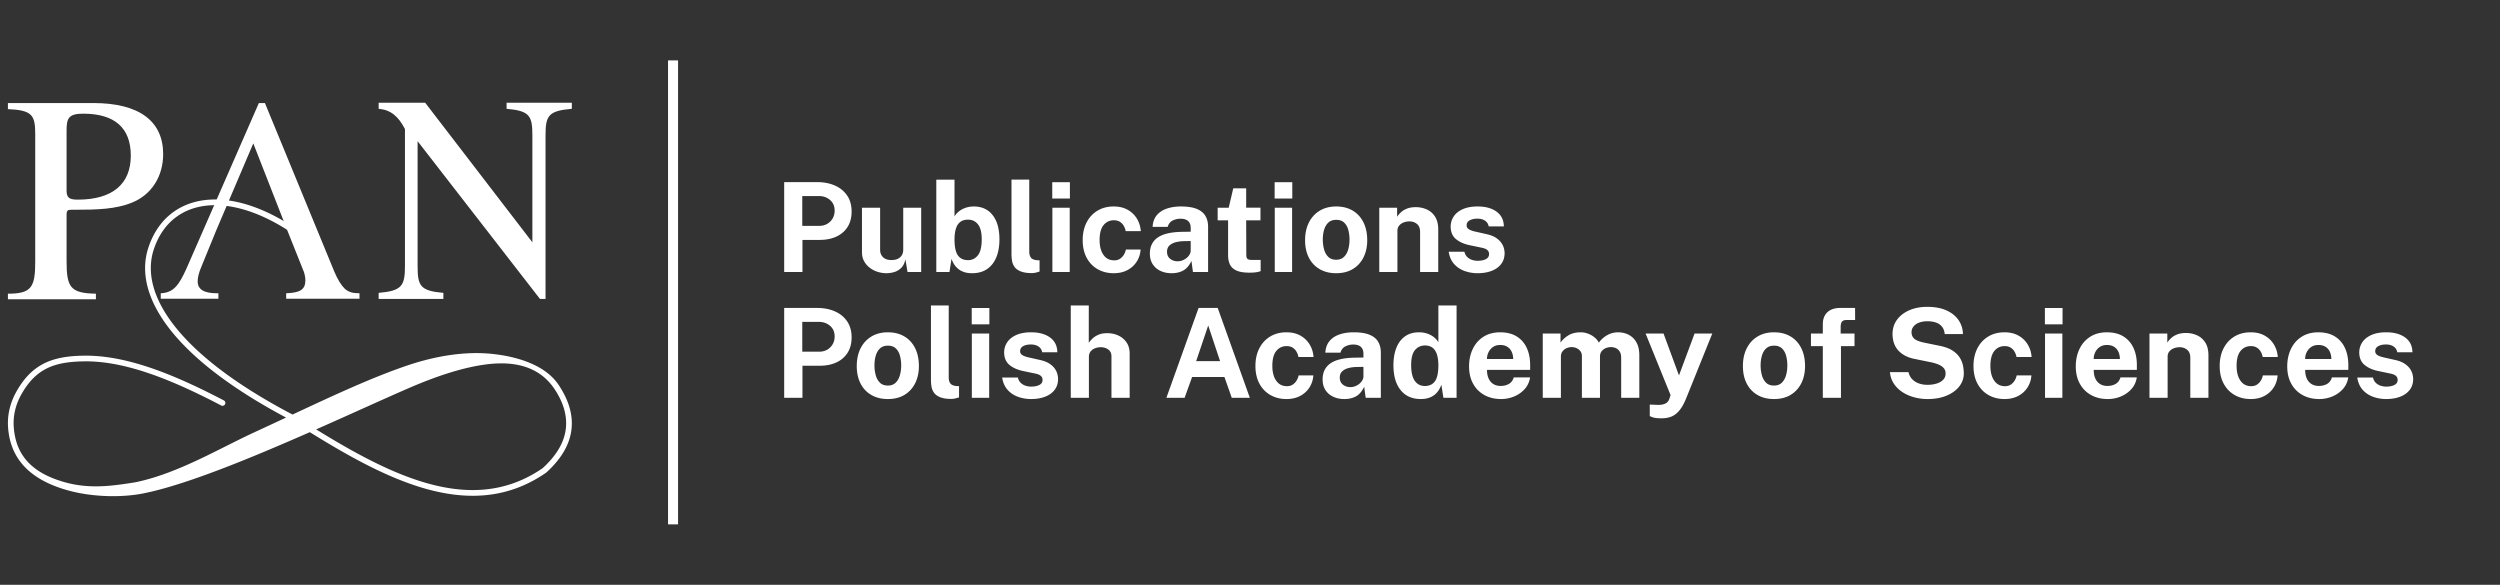
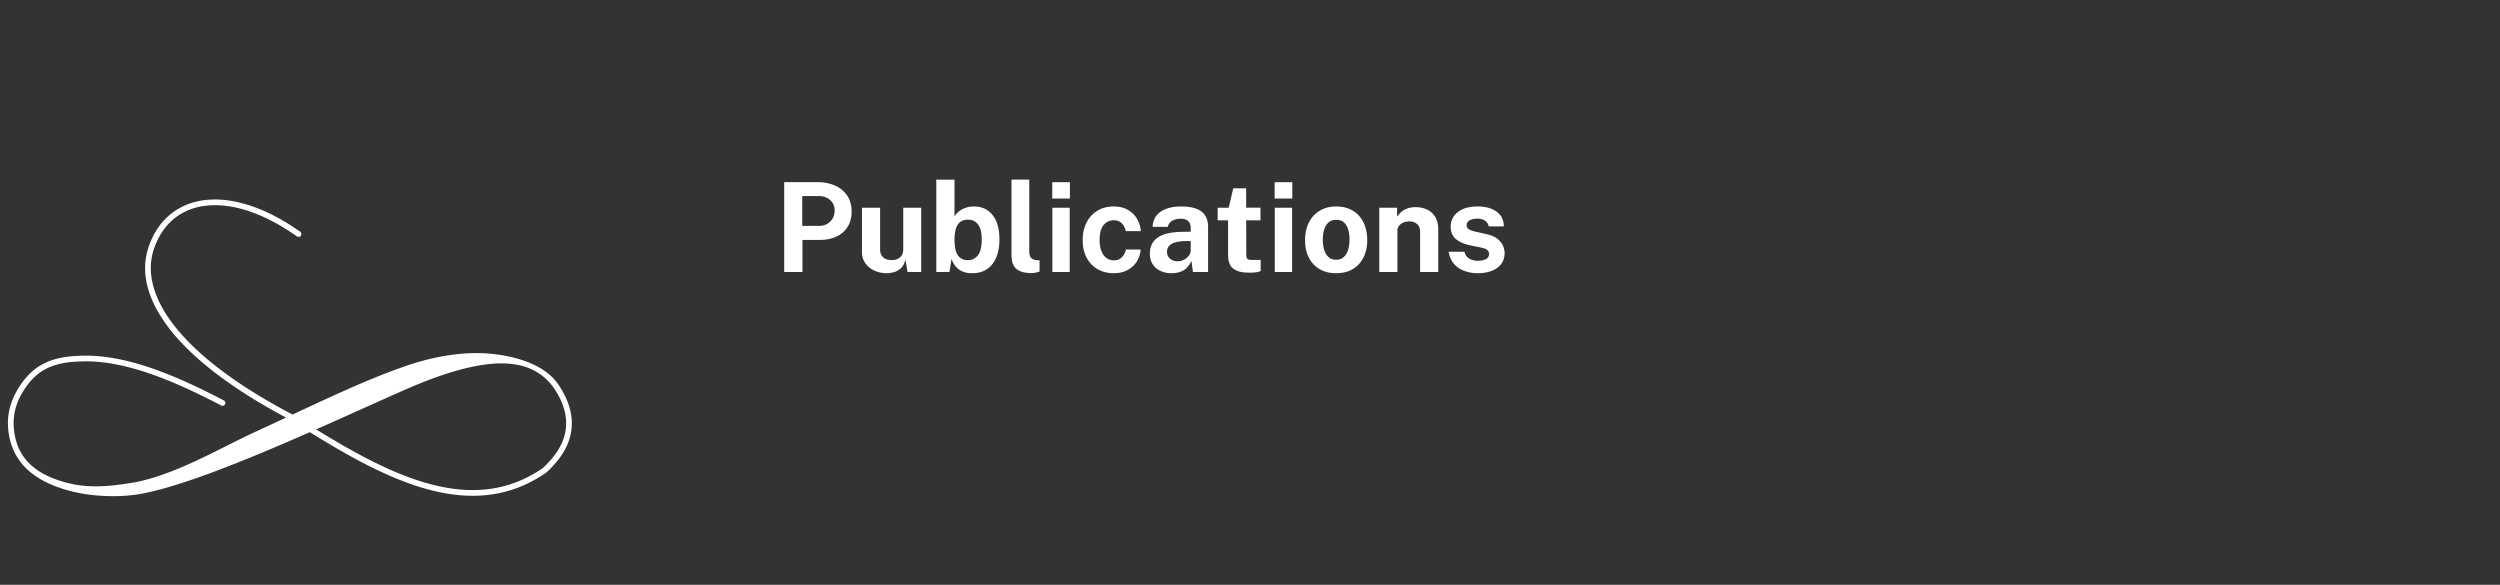
<svg xmlns="http://www.w3.org/2000/svg" viewBox="0 0 3621 847" fill-rule="evenodd" clip-rule="evenodd" stroke-linejoin="round" stroke-miterlimit="2">
  <rect x="0" y="0" width="3621" height="847" fill="#333333" stroke="none" />
-   <path fill="none" d="M0 0h3620.16v846.975H0z" />
  <g fill="#fff">
    <g fill-rule="nonzero">
      <path d="M1135.82 393.924l-.001-130.14h47.88c9.481 0 17.971 1.635 25.47 4.905 7.501 3.27 13.426 8.085 17.775 14.445 4.351 6.36 6.525 14.13 6.525 23.31 0 8.64-1.919 16.02-5.76 22.14-3.839 6.12-9.225 10.8-16.155 14.04-6.93 3.24-15.075 4.86-24.435 4.86h-24.84v46.44h-26.46zm26.19-66.78h24.39c6.601 0 12.001-2.115 16.2-6.345 4.201-4.23 6.3-9.465 6.3-15.705 0-6.48-2.219-11.625-6.66-15.435-4.439-3.81-9.839-5.715-16.2-5.715h-24.03v43.2zM1283.95 395.724c-4.32 0-8.565-.66-12.735-1.98-4.17-1.32-7.966-3.27-11.385-5.85a29.668 29.668 0 0 1-8.236-9.54c-2.069-3.78-3.104-8.16-3.104-13.14v-64.35h26.28v61.02c0 4.32 1.41 7.86 4.23 10.62 2.82 2.76 6.96 4.14 12.42 4.14 5.16 0 9.255-1.335 12.285-4.005 3.03-2.67 4.544-6.405 4.544-11.205v-60.57h26.01v93.06h-19.8l-3.06-18.45c-1.08 5.46-3.105 9.645-6.075 12.555s-6.359 4.92-10.17 6.03c-3.809 1.11-7.544 1.665-11.205 1.665zM1407.98 395.724c-4.62 0-8.61-.6-11.971-1.8-3.359-1.2-6.209-2.805-8.55-4.815-2.34-2.01-4.259-4.245-5.76-6.705-1.499-2.46-2.669-4.98-3.51-7.56l-2.97 19.08h-19.08v-133.74h26.37v53.28c1.141-1.98 2.611-3.84 4.41-5.58 1.8-1.74 3.901-3.27 6.3-4.59 2.401-1.32 5.056-2.355 7.966-3.105s6.015-1.125 9.314-1.125c11.581 0 20.656 4.17 27.226 12.51 6.569 8.34 9.854 20.1 9.854 35.28 0 9.84-1.499 18.42-4.5 25.74-2.999 7.32-7.439 13.005-13.32 17.055-5.879 4.05-13.14 6.075-21.78 6.075zm-5.76-18.9c5.641 0 10.336-2.325 14.085-6.975 3.751-4.65 5.625-12.435 5.625-23.355 0-9.66-1.784-16.8-5.355-21.42-3.569-4.62-8.415-6.93-14.535-6.93-4.379 0-8.01 1.035-10.89 3.105-2.88 2.07-5.024 5.205-6.435 9.405-1.409 4.2-2.144 9.48-2.205 15.84 0 10.98 1.636 18.78 4.905 23.4 3.271 4.62 8.206 6.93 14.805 6.93zM1494.74 395.544c-6.841 0-12.27-.81-16.291-2.43-4.019-1.62-6.989-3.765-8.91-6.435a20.9 20.9 0 0 1-3.69-8.91c-.54-3.27-.81-6.585-.81-9.945v-107.64h25.74v104.4c0 3.42.736 6.195 2.205 8.325 1.471 2.13 4.246 3.435 8.325 3.915l4.41.27v16.2c-1.8.6-3.629 1.125-5.49 1.575-1.859.45-3.69.675-5.49.675zM1549.37 300.864v93.06h-25.111l.001-93.06h25.11zm.27-36.99v23.67h-25.56v-23.67h25.56zM1613.09 299.064c7.8 0 14.534 1.59 20.205 4.77 5.669 3.18 10.14 7.47 13.409 12.87 3.271 5.4 5.146 11.43 5.625 18.09h-21.87c-.419-2.46-1.289-4.905-2.61-7.335-1.319-2.43-3.179-4.44-5.58-6.03-2.399-1.59-5.4-2.385-9-2.385-6.12 0-11.084 2.355-14.895 7.065-3.809 4.71-5.715 11.865-5.715 21.465 0 9.06 1.861 16.245 5.58 21.555 3.721 5.31 8.91 7.965 15.57 7.965 3.541 0 6.496-.87 8.865-2.61 2.371-1.74 4.216-3.825 5.535-6.255 1.321-2.43 2.16-4.695 2.52-6.795h21.33c-.419 6.42-2.279 12.225-5.58 17.415-3.299 5.19-7.785 9.3-13.455 12.33-5.67 3.03-12.314 4.545-19.935 4.545-8.64 0-16.349-1.92-23.13-5.76-6.779-3.84-12.105-9.345-15.975-16.515-3.87-7.17-5.805-15.735-5.805-25.695 0-9.6 1.861-18.06 5.58-25.38 3.721-7.32 8.955-13.035 15.705-17.145 6.75-4.11 14.625-6.165 23.625-6.165zM1696.88 395.724c-5.94 0-11.28-1.11-16.02-3.33-4.74-2.22-8.49-5.445-11.25-9.675s-4.14-9.375-4.14-15.435c0-10.2 3.81-17.955 11.43-23.265 7.62-5.31 19.65-8.055 36.09-8.235l11.61-.18v-5.58c0-4.26-1.245-7.545-3.735-9.855-2.49-2.31-6.345-3.435-11.565-3.375-3.84.06-7.485.96-10.935 2.7-3.45 1.74-5.805 4.77-7.065 9.09h-21.87c.36-6.72 2.31-12.255 5.85-16.605 3.54-4.35 8.355-7.59 14.445-9.72 6.09-2.13 13.005-3.195 20.745-3.195 9.54 0 17.19 1.185 22.95 3.555 5.76 2.37 9.93 5.76 12.51 10.17s3.87 9.645 3.87 15.705v65.43h-21.96l-2.16-16.02c-3.18 6.72-7.155 11.37-11.925 13.95-4.77 2.58-10.395 3.87-16.875 3.87zm8.82-17.28c2.4 0 4.725-.435 6.975-1.305 2.25-.87 4.26-2.04 6.03-3.51 1.77-1.47 3.195-3.135 4.275-4.995 1.08-1.86 1.62-3.78 1.62-5.76v-13.77l-9.45.18c-4.38.06-8.46.585-12.24 1.575-3.78.99-6.825 2.595-9.135 4.815-2.31 2.22-3.465 5.22-3.465 9 0 4.32 1.5 7.695 4.5 10.125 3 2.43 6.63 3.645 10.89 3.645zM1825.66 319.134h-20.7l.18 49.59c0 2.28.285 3.975.855 5.085.57 1.11 1.47 1.83 2.699 2.16 1.231.33 2.806.495 4.726.495h12.509v16.2c-1.199.54-3.074 1.05-5.625 1.53-2.549.48-6.104.72-10.665.72-8.159 0-14.474-1.05-18.945-3.15-4.469-2.1-7.574-5.04-9.315-8.82-1.739-3.78-2.61-8.16-2.61-13.14v-50.67h-15.12v-18.27h16.02l6.57-28.08h18.72v27.99h20.7v18.36zM1871.48 300.864l-.001 93.06h-25.11v-93.06h25.11zm.27-36.99v23.67h-25.56v-23.67h25.56zM1935.29 395.724c-9.12 0-17.055-1.95-23.805-5.85-6.75-3.9-11.97-9.42-15.66-16.56-3.69-7.14-5.535-15.6-5.535-25.38s1.845-18.33 5.535-25.65c3.69-7.32 8.91-13.02 15.66-17.1 6.75-4.08 14.715-6.12 23.895-6.12s17.13 1.995 23.85 5.985c6.72 3.99 11.91 9.645 15.57 16.965s5.49 15.96 5.49 25.92c0 9.36-1.785 17.625-5.355 24.795-3.57 7.17-8.7 12.795-15.39 16.875-6.69 4.08-14.775 6.12-24.255 6.12zm.09-19.53c4.62 0 8.34-1.35 11.16-4.05 2.82-2.7 4.875-6.255 6.165-10.665 1.29-4.41 1.935-9.225 1.935-14.445 0-4.92-.585-9.57-1.755-13.95-1.17-4.38-3.165-7.92-5.985-10.62-2.82-2.7-6.66-4.05-11.52-4.05-4.62 0-8.355 1.275-11.205 3.825-2.85 2.55-4.935 6-6.255 10.35-1.32 4.35-1.98 9.165-1.98 14.445 0 4.86.6 9.525 1.8 13.995 1.2 4.47 3.21 8.115 6.03 10.935 2.82 2.82 6.69 4.23 11.61 4.23zM1997.75 393.924v-93.06h25.83v13.14c1.44-2.28 3.315-4.485 5.625-6.615s5.235-3.885 8.775-5.265 7.74-2.07 12.6-2.07c5.7 0 11.024 1.11 15.974 3.33 4.95 2.22 8.956 5.715 12.015 10.485 3.061 4.77 4.59 10.995 4.59 18.675v61.38h-26.28l.001-58.14c-.001-5.04-1.5-8.82-4.501-11.34-2.999-2.52-6.659-3.78-10.979-3.78-2.88 0-5.655.51-8.325 1.53-2.67 1.02-4.845 2.55-6.525 4.59-1.68 2.04-2.52 4.56-2.52 7.56v59.58h-26.28zM2140.12 395.724c-6.481 0-12.72-1.065-18.72-3.195-6-2.13-11.071-5.49-15.211-10.08-4.14-4.59-6.779-10.545-7.92-17.865h22.77c.781 3.3 2.205 5.91 4.275 7.83 2.07 1.92 4.426 3.285 7.065 4.095 2.641.81 5.161 1.215 7.56 1.215 5.04 0 9.106-.795 12.195-2.385 3.091-1.59 4.635-4.035 4.635-7.335 0-2.52-.914-4.53-2.745-6.03-1.829-1.5-4.844-2.64-9.045-3.42l-16.38-3.42c-8.219-1.74-14.819-4.695-19.8-8.865-4.979-4.17-7.529-10.095-7.65-17.775 0-5.58 1.485-10.59 4.455-15.03 2.97-4.44 7.366-7.95 13.185-10.53 5.821-2.58 12.96-3.87 21.42-3.87 11.461 0 20.626 2.52 27.495 7.56 6.871 5.04 10.366 12.15 10.485 21.33h-21.96c-.659-3.6-2.444-6.375-5.355-8.325-2.909-1.95-6.554-2.925-10.935-2.925-4.559 0-8.309.81-11.25 2.43-2.939 1.62-4.41 4.08-4.41 7.38 0 2.46 1.201 4.395 3.6 5.805 2.401 1.41 6.12 2.625 11.16 3.645l15.12 3.42c5.22 1.26 9.466 2.985 12.735 5.175 3.271 2.19 5.805 4.575 7.605 7.155 1.8 2.58 3.046 5.175 3.735 7.785.691 2.61 1.035 4.965 1.035 7.065 0 6.18-1.649 11.445-4.95 15.795-3.299 4.35-7.889 7.665-13.77 9.945-5.879 2.28-12.69 3.42-20.43 3.42z" />
      <g>
-         <path d="M1135.82 576.174l-.001-130.14h47.88c9.481 0 17.971 1.635 25.47 4.905 7.501 3.27 13.426 8.085 17.775 14.445 4.351 6.36 6.525 14.13 6.525 23.31 0 8.64-1.919 16.02-5.76 22.14-3.839 6.12-9.225 10.8-16.155 14.04-6.93 3.24-15.075 4.86-24.435 4.86h-24.84v46.44h-26.46zm26.19-66.78h24.39c6.601 0 12.001-2.115 16.2-6.345 4.201-4.23 6.3-9.465 6.3-15.705 0-6.48-2.219-11.625-6.66-15.435-4.439-3.81-9.839-5.715-16.2-5.715h-24.03v43.2zM1285.93 577.974c-9.12 0-17.055-1.95-23.805-5.85-6.75-3.9-11.97-9.42-15.66-16.56-3.69-7.14-5.535-15.6-5.535-25.38s1.845-18.33 5.535-25.65c3.69-7.32 8.91-13.02 15.66-17.1 6.75-4.08 14.715-6.12 23.895-6.12s17.13 1.995 23.85 5.985c6.72 3.99 11.91 9.645 15.57 16.965s5.49 15.96 5.49 25.92c0 9.36-1.785 17.625-5.355 24.795-3.57 7.17-8.7 12.795-15.39 16.875-6.69 4.08-14.775 6.12-24.255 6.12zm.09-19.53c4.62 0 8.34-1.35 11.16-4.05 2.82-2.7 4.875-6.255 6.165-10.665 1.29-4.41 1.935-9.225 1.935-14.445 0-4.92-.585-9.57-1.755-13.95-1.17-4.38-3.165-7.92-5.985-10.62-2.82-2.7-6.66-4.05-11.52-4.05-4.62 0-8.355 1.275-11.205 3.825-2.85 2.55-4.935 6-6.255 10.35-1.32 4.35-1.98 9.165-1.98 14.445 0 4.86.6 9.525 1.8 13.995 1.2 4.47 3.21 8.115 6.03 10.935 2.82 2.82 6.69 4.23 11.61 4.23zM1378.1 577.794c-6.841 0-12.27-.81-16.29-2.43s-6.99-3.765-8.91-6.435a20.887 20.887 0 0 1-3.69-8.91c-.54-3.27-.81-6.585-.81-9.945v-107.64h25.74v104.4c0 3.42.735 6.195 2.205 8.325 1.47 2.13 4.245 3.435 8.325 3.915l4.41.27v16.2c-1.8.6-3.63 1.125-5.49 1.575-1.86.45-3.69.675-5.49.675zM1432.73 483.114l-.001 93.06h-25.11v-93.06h25.11zm.27-36.99v23.67h-25.56v-23.67H1433zM1493.38 577.974c-6.48 0-12.72-1.065-18.72-3.195-6-2.13-11.07-5.49-15.21-10.08-4.14-4.59-6.78-10.545-7.92-17.865h22.77c.78 3.3 2.205 5.91 4.275 7.83 2.07 1.92 4.425 3.285 7.065 4.095 2.64.81 5.16 1.215 7.56 1.215 5.04 0 9.105-.795 12.195-2.385 3.09-1.59 4.635-4.035 4.635-7.335 0-2.52-.915-4.53-2.745-6.03s-4.845-2.64-9.045-3.42l-16.38-3.42c-8.22-1.74-14.82-4.695-19.8-8.865s-7.53-10.095-7.65-17.775c0-5.58 1.485-10.59 4.455-15.03 2.97-4.44 7.365-7.95 13.185-10.53 5.82-2.58 12.96-3.87 21.42-3.87 11.46 0 20.625 2.52 27.495 7.56 6.87 5.04 10.365 12.15 10.485 21.33h-21.96c-.66-3.6-2.445-6.375-5.355-8.325-2.91-1.95-6.555-2.925-10.935-2.925-4.56 0-8.31.81-11.25 2.43-2.94 1.62-4.41 4.08-4.41 7.38 0 2.46 1.2 4.395 3.6 5.805 2.4 1.41 6.12 2.625 11.16 3.645l15.12 3.42c5.22 1.26 9.465 2.985 12.735 5.175 3.27 2.19 5.805 4.575 7.605 7.155 1.8 2.58 3.045 5.175 3.735 7.785.69 2.61 1.035 4.965 1.035 7.065 0 6.18-1.65 11.445-4.95 15.795-3.3 4.35-7.89 7.665-13.77 9.945-5.88 2.28-12.69 3.42-20.43 3.42zM1550.89 576.174v-133.74h26.1v54.09c1.5-2.16 3.39-4.305 5.67-6.435s5.13-3.915 8.55-5.355c3.42-1.44 7.59-2.16 12.51-2.16 5.94 0 11.355 1.155 16.245 3.465 4.89 2.31 8.82 5.655 11.79 10.035 2.97 4.38 4.455 9.72 4.455 16.02v64.08h-26.37v-60.21c0-4.2-1.515-7.425-4.545-9.675-3.03-2.25-6.705-3.375-11.025-3.375-2.82 0-5.55.51-8.19 1.53-2.64 1.02-4.785 2.565-6.435 4.635-1.65 2.07-2.475 4.635-2.475 7.695v59.4h-26.28zM1689.4 576.174l46.62-130.14h27.72l46.53 130.14h-26.19l-10.62-30.15h-46.8l-10.89 30.15h-26.37zm43.11-53.1h34.65l-17.19-51.66-17.46 51.66zM1863.28 481.314c7.801 0 14.535 1.59 20.205 4.77 5.67 3.18 10.141 7.47 13.41 12.87 3.271 5.4 5.146 11.43 5.625 18.09h-21.87c-.419-2.46-1.289-4.905-2.61-7.335-1.319-2.43-3.179-4.44-5.58-6.03-2.399-1.59-5.4-2.385-9-2.385-6.12 0-11.084 2.355-14.895 7.065-3.809 4.71-5.715 11.865-5.715 21.465 0 9.06 1.861 16.245 5.58 21.555 3.721 5.31 8.91 7.965 15.57 7.965 3.541 0 6.496-.87 8.865-2.61 2.371-1.74 4.216-3.825 5.535-6.255 1.321-2.43 2.16-4.695 2.52-6.795h21.33c-.419 6.42-2.279 12.225-5.58 17.415-3.299 5.19-7.785 9.3-13.455 12.33-5.67 3.03-12.314 4.545-19.935 4.545-8.64 0-16.349-1.92-23.13-5.76-6.779-3.84-12.105-9.345-15.975-16.515-3.87-7.17-5.805-15.735-5.805-25.695 0-9.6 1.861-18.06 5.58-25.38 3.721-7.32 8.955-13.035 15.705-17.145 6.75-4.11 14.625-6.165 23.625-6.165zM1947.08 577.974c-5.941 0-11.28-1.11-16.021-3.33-4.739-2.22-8.489-5.445-11.25-9.675-2.759-4.23-4.14-9.375-4.14-15.435 0-10.2 3.811-17.955 11.43-23.265 7.621-5.31 19.651-8.055 36.09-8.235l11.611-.18-.001-5.58c0-4.26-1.244-7.545-3.735-9.855-2.489-2.31-6.345-3.435-11.565-3.375-3.839.06-7.484.96-10.935 2.7-3.449 1.74-5.805 4.77-7.065 9.09h-21.87c.36-6.72 2.311-12.255 5.85-16.605 3.541-4.35 8.356-7.59 14.445-9.72 6.091-2.13 13.005-3.195 20.745-3.195 9.541 0 17.19 1.185 22.95 3.555 5.76 2.37 9.931 5.76 12.51 10.17 2.581 4.41 3.87 9.645 3.87 15.705l.001 65.43h-21.96l-2.16-16.02c-3.18 6.72-7.155 11.37-11.925 13.95-4.77 2.58-10.395 3.87-16.875 3.87zm8.82-17.28c2.4 0 4.725-.435 6.975-1.305 2.25-.87 4.26-2.04 6.03-3.51 1.77-1.47 3.195-3.135 4.275-4.995 1.08-1.86 1.62-3.78 1.62-5.76v-13.77l-9.45.18c-4.38.06-8.46.585-12.24 1.575-3.78.99-6.825 2.595-9.135 4.815-2.31 2.22-3.465 5.22-3.465 9 0 4.32 1.5 7.695 4.5 10.125 3 2.43 6.63 3.645 10.89 3.645zM2057.87 577.974c-12.48 0-22.2-4.305-29.161-12.915-6.959-8.61-10.44-20.595-10.44-35.955 0-9.72 1.411-18.15 4.23-25.29 2.821-7.14 6.991-12.675 12.51-16.605 5.521-3.93 12.271-5.895 20.25-5.895 3.361 0 6.496.375 9.405 1.125 2.911.75 5.566 1.785 7.965 3.105 2.401 1.32 4.5 2.85 6.3 4.59 1.8 1.74 3.271 3.6 4.41 5.58v-53.28h26.37v133.74h-19.08l-2.97-19.08c-.839 2.58-2.009 5.1-3.51 7.56-1.499 2.46-3.42 4.695-5.76 6.705s-5.204 3.615-8.595 4.815c-3.389 1.2-7.364 1.8-11.925 1.8zm5.76-18.9c6.601 0 11.536-2.31 14.805-6.93 3.271-4.62 4.905-12.42 4.905-23.4-.059-6.36-.81-11.64-2.25-15.84-1.44-4.2-3.584-7.335-6.435-9.405-2.849-2.07-6.464-3.105-10.845-3.105-5.699 0-10.44 2.175-14.22 6.525-3.78 4.35-5.67 11.625-5.67 21.825 0 10.38 1.771 18.03 5.31 22.95 3.541 4.92 8.341 7.38 14.4 7.38zM2153.8 535.674c-.059 4.74.691 8.865 2.25 12.375 1.561 3.51 3.825 6.21 6.795 8.1 2.97 1.89 6.556 2.835 10.755 2.835 4.5 0 8.446-.96 11.835-2.88 3.391-1.92 5.746-5.07 7.065-9.45h23.67c-1.019 6.6-3.645 12.24-7.875 16.92-4.23 4.68-9.344 8.25-15.345 10.71a48.883 48.883 0 0 1-18.72 3.69c-9.18 0-17.264-1.935-24.255-5.805-6.989-3.87-12.434-9.345-16.335-16.425-3.899-7.08-5.85-15.42-5.85-25.02 0-9.3 1.771-17.685 5.31-25.155 3.541-7.47 8.685-13.38 15.435-17.73s14.866-6.525 24.345-6.525c9.481 0 17.446 1.995 23.895 5.985 6.451 3.99 11.311 9.54 14.58 16.65 3.271 7.11 4.905 15.315 4.905 24.615v7.11h-62.46zm-.09-15.66h37.98c0-3.72-.689-7.14-2.07-10.26-1.379-3.12-3.465-5.58-6.255-7.38-2.79-1.8-6.284-2.7-10.485-2.7-4.079 0-7.544.975-10.395 2.925-2.849 1.95-5.024 4.485-6.524 7.605s-2.251 6.39-2.251 9.81zM2234.53 576.174v-93.06h25.74v13.14c2.821-4.08 6.615-7.59 11.385-10.53 4.77-2.94 10.786-4.41 18.045-4.41 3.181 0 6.421.57 9.72 1.71 3.301 1.14 6.406 2.805 9.315 4.995 2.911 2.19 5.265 4.935 7.065 8.235 3.001-4.26 6.946-7.815 11.835-10.665 4.891-2.85 10.336-4.275 16.335-4.275 3.481 0 7.006.57 10.575 1.71 3.571 1.14 6.856 3 9.855 5.58 3.001 2.58 5.416 6.015 7.245 10.305 1.831 4.29 2.745 9.585 2.745 15.885l.001 61.38h-26.281v-58.14c0-3.72-.734-6.705-2.205-8.955-1.469-2.25-3.33-3.87-5.58-4.86-2.25-.99-4.635-1.485-7.155-1.485-2.34 0-4.709.465-7.11 1.395-2.399.93-4.439 2.415-6.12 4.455-1.679 2.04-2.52 4.71-2.52 8.01v59.58h-26.19v-60.48c0-2.82-.749-5.19-2.25-7.11a14.363 14.363 0 0 0-5.625-4.365c-2.25-.99-4.544-1.485-6.885-1.485-2.399 0-4.799.495-7.2 1.485-2.399.99-4.41 2.52-6.03 4.59-1.619 2.07-2.429 4.665-2.429 7.785v59.58h-26.28zM2406.89 605.874c-6.36 0-10.845-.525-13.456-1.575l-3.914-1.575v-16.74l9.18.36c4.02.24 7.26.045 9.72-.585 2.46-.63 4.335-1.455 5.625-2.475s2.205-2.085 2.745-3.195c.54-1.11.93-1.995 1.17-2.655l1.71-5.13-36.18-89.19h26.01l22.32 60.66 22.59-60.66h25.649l-37.709 93.6c-3.24 7.92-6.66 13.98-10.26 18.18-3.6 4.2-7.485 7.08-11.655 8.64-4.17 1.56-8.685 2.34-13.545 2.34zM2569.43 577.974c-9.12 0-17.055-1.95-23.805-5.85-6.75-3.9-11.97-9.42-15.66-16.56-3.691-7.14-5.535-15.6-5.535-25.38-.001-9.78 1.844-18.33 5.534-25.65 3.69-7.32 8.91-13.02 15.66-17.1 6.751-4.08 14.715-6.12 23.896-6.12 9.179 0 17.13 1.995 23.849 5.985 6.721 3.99 11.911 9.645 15.57 16.965 3.661 7.32 5.49 15.96 5.49 25.92 0 9.36-1.784 17.625-5.355 24.795-3.569 7.17-8.699 12.795-15.39 16.875-6.689 4.08-14.774 6.12-24.255 6.12zm.09-19.53c4.621 0 8.341-1.35 11.16-4.05 2.821-2.7 4.876-6.255 6.165-10.665 1.291-4.41 1.935-9.225 1.935-14.445 0-4.92-.585-9.57-1.755-13.95-1.17-4.38-3.164-7.92-5.985-10.62-2.819-2.7-6.66-4.05-11.519-4.05-4.62 0-8.355 1.275-11.206 3.825-2.849 2.55-4.934 6-6.255 10.35-1.319 4.35-1.979 9.165-1.979 14.445-.001 4.86.6 9.525 1.799 13.995 1.201 4.47 3.211 8.115 6.03 10.935 2.821 2.82 6.691 4.23 11.61 4.23zM2686.07 483.114v18.27h-19.62v74.79h-26.28v-74.79h-17.19v-18.27h17.19v-13.41c0-7.5 2.205-13.32 6.615-17.46 4.41-4.14 10.665-6.21 18.765-6.21h21.33l.09 17.46h-12.24c-3.36 0-5.655.825-6.885 2.475-1.23 1.65-1.845 4.365-1.845 8.145v9h20.07zM2791.82 577.974c-6.42 0-12.72-.81-18.9-2.43-6.18-1.62-11.82-4.05-16.92-7.29-5.1-3.24-9.315-7.29-12.645-12.15s-5.325-10.56-5.985-17.1h26.91c.9 3.96 2.61 7.29 5.13 9.99s5.7 4.77 9.54 6.21c3.84 1.44 8.1 2.16 12.78 2.16 4.8 0 9.18-.6 13.14-1.8 3.96-1.2 7.14-3.015 9.54-5.445 2.4-2.43 3.6-5.475 3.6-9.135 0-3.3-.975-6-2.925-8.1-1.95-2.1-4.575-3.81-7.875-5.13-3.3-1.32-7.05-2.4-11.25-3.24l-22.5-4.59c-9.84-1.86-17.64-5.775-23.4-11.745-5.76-5.97-8.73-13.935-8.91-23.895-.06-8.16 2.115-15.225 6.525-21.195 4.41-5.97 10.41-10.575 18-13.815s16.095-4.86 25.515-4.86c11.22 0 20.655 1.755 28.305 5.265 7.65 3.51 13.47 8.25 17.46 14.22 3.99 5.97 6.045 12.615 6.165 19.935h-26.37c-.48-4.56-1.86-8.19-4.14-10.89-2.28-2.7-5.205-4.65-8.775-5.85-3.57-1.2-7.635-1.8-12.195-1.8-3.48 0-6.645.39-9.495 1.17-2.85.78-5.265 1.875-7.245 3.285-1.98 1.41-3.51 3.075-4.59 4.995s-1.62 4.08-1.62 6.48c0 3.78 1.26 6.84 3.78 9.18 2.52 2.34 7.23 4.26 14.13 5.76l22.32 4.59c7.98 1.56 14.325 3.87 19.035 6.93 4.71 3.06 8.25 6.51 10.62 10.35 2.37 3.84 3.93 7.755 4.68 11.745.75 3.99 1.125 7.665 1.125 11.025 0 7.02-2.205 13.335-6.615 18.945-4.41 5.61-10.545 10.05-18.405 13.32-7.86 3.27-17.04 4.905-27.54 4.905zM2903.33 481.314c7.8 0 14.535 1.59 20.204 4.77 5.67 3.18 10.141 7.47 13.41 12.87 3.271 5.4 5.146 11.43 5.626 18.09h-21.871c-.419-2.46-1.289-4.905-2.61-7.335-1.319-2.43-3.179-4.44-5.579-6.03-2.4-1.59-5.4-2.385-9-2.385-6.12 0-11.085 2.355-14.895 7.065-3.81 4.71-5.715 11.865-5.715 21.465 0 9.06 1.86 16.245 5.58 21.555 3.72 5.31 8.91 7.965 15.57 7.965 3.54 0 6.495-.87 8.865-2.61 2.37-1.74 4.215-3.825 5.535-6.255 1.32-2.43 2.16-4.695 2.52-6.795h21.33c-.42 6.42-2.28 12.225-5.58 17.415-3.3 5.19-7.785 9.3-13.455 12.33-5.67 3.03-12.315 4.545-19.935 4.545-8.64 0-16.35-1.92-23.13-5.76-6.78-3.84-12.105-9.345-15.975-16.515-3.87-7.17-5.805-15.735-5.805-25.695 0-9.6 1.86-18.06 5.58-25.38 3.72-7.32 8.955-13.035 15.705-17.145 6.75-4.11 14.625-6.165 23.625-6.165zM2987.12 483.114l-.001 93.06h-25.11l.001-93.06h25.11zm.269-36.99l.001 23.67h-25.561l.001-23.67h25.559zM3032.57 535.674c-.06 4.74.69 8.865 2.25 12.375s3.825 6.21 6.795 8.1c2.97 1.89 6.555 2.835 10.755 2.835 4.5 0 8.445-.96 11.835-2.88 3.39-1.92 5.745-5.07 7.065-9.45h23.669c-1.019 6.6-3.644 12.24-7.874 16.92-4.231 4.68-9.345 8.25-15.345 10.71-6 2.46-12.24 3.69-18.72 3.69-9.181 0-17.265-1.935-24.256-5.805-6.989-3.87-12.434-9.345-16.335-16.425-3.899-7.08-5.85-15.42-5.85-25.02 0-9.3 1.771-17.685 5.31-25.155 3.541-7.47 8.685-13.38 15.435-17.73s14.866-6.525 24.345-6.525c9.481 0 17.446 1.995 23.895 5.985 6.451 3.99 11.311 9.54 14.581 16.65 3.27 7.11 4.904 15.315 4.904 24.615v7.11h-62.46zm-.09-15.66h37.981c-.001-3.72-.69-7.14-2.071-10.26-1.379-3.12-3.465-5.58-6.255-7.38-2.79-1.8-6.284-2.7-10.485-2.7-4.079 0-7.544.975-10.395 2.925-2.849 1.95-5.024 4.485-6.524 7.605s-2.251 6.39-2.251 9.81zM3113.3 576.174v-93.06h25.83v13.14c1.44-2.28 3.315-4.485 5.625-6.615s5.235-3.885 8.775-5.265 7.74-2.07 12.6-2.07c5.7 0 11.025 1.11 15.975 3.33 4.95 2.22 8.955 5.715 12.015 10.485 3.06 4.77 4.59 10.995 4.59 18.675v61.38h-26.28v-58.14c0-5.04-1.5-8.82-4.5-11.34-3-2.52-6.66-3.78-10.98-3.78-2.88 0-5.655.51-8.325 1.53-2.67 1.02-4.845 2.55-6.525 4.59-1.68 2.04-2.52 4.56-2.52 7.56v59.58h-26.28zM3259.91 481.314c7.8 0 14.535 1.59 20.204 4.77 5.67 3.18 10.141 7.47 13.41 12.87 3.271 5.4 5.146 11.43 5.626 18.09h-21.871c-.419-2.46-1.289-4.905-2.61-7.335-1.319-2.43-3.179-4.44-5.579-6.03-2.4-1.59-5.4-2.385-9-2.385-6.12 0-11.085 2.355-14.895 7.065-3.81 4.71-5.715 11.865-5.715 21.465 0 9.06 1.86 16.245 5.58 21.555 3.72 5.31 8.91 7.965 15.57 7.965 3.54 0 6.495-.87 8.865-2.61 2.37-1.74 4.215-3.825 5.535-6.255 1.32-2.43 2.16-4.695 2.52-6.795h21.33c-.42 6.42-2.28 12.225-5.58 17.415-3.3 5.19-7.785 9.3-13.455 12.33-5.67 3.03-12.315 4.545-19.935 4.545-8.64 0-16.35-1.92-23.13-5.76-6.78-3.84-12.105-9.345-15.975-16.515-3.87-7.17-5.805-15.735-5.805-25.695 0-9.6 1.86-18.06 5.58-25.38 3.72-7.32 8.955-13.035 15.705-17.145 6.75-4.11 14.625-6.165 23.625-6.165zM3338.84 535.674c-.06 4.74.69 8.865 2.25 12.375s3.825 6.21 6.795 8.1c2.97 1.89 6.555 2.835 10.755 2.835 4.5 0 8.445-.96 11.835-2.88 3.39-1.92 5.745-5.07 7.065-9.45h23.669c-1.019 6.6-3.644 12.24-7.874 16.92-4.231 4.68-9.345 8.25-15.345 10.71-6 2.46-12.24 3.69-18.72 3.69-9.181 0-17.265-1.935-24.256-5.805-6.989-3.87-12.434-9.345-16.335-16.425-3.899-7.08-5.85-15.42-5.85-25.02 0-9.3 1.771-17.685 5.31-25.155 3.541-7.47 8.685-13.38 15.435-17.73s14.866-6.525 24.345-6.525c9.481 0 17.446 1.995 23.895 5.985 6.451 3.99 11.311 9.54 14.581 16.65 3.27 7.11 4.904 15.315 4.904 24.615v7.11h-62.46zm-.09-15.66h37.98c0-3.72-.689-7.14-2.07-10.26-1.379-3.12-3.465-5.58-6.255-7.38-2.789-1.8-6.284-2.7-10.485-2.7-4.079 0-7.544.975-10.394 2.925-2.85 1.95-5.025 4.485-6.525 7.605s-2.25 6.39-2.25 9.81zM3456.11 577.974c-6.48 0-12.72-1.065-18.72-3.195-6-2.13-11.07-5.49-15.21-10.08-4.14-4.59-6.78-10.545-7.92-17.865h22.77c.78 3.3 2.205 5.91 4.275 7.83 2.07 1.92 4.425 3.285 7.065 4.095 2.64.81 5.16 1.215 7.56 1.215 5.04 0 9.105-.795 12.195-2.385 3.09-1.59 4.635-4.035 4.635-7.335-.001-2.52-.915-4.53-2.745-6.03s-4.845-2.64-9.046-3.42l-16.38-3.42c-8.219-1.74-14.819-4.695-19.8-8.865-4.979-4.17-7.529-10.095-7.649-17.775-.001-5.58 1.484-10.59 4.454-15.03 2.97-4.44 7.366-7.95 13.185-10.53 5.821-2.58 12.96-3.87 21.42-3.87 11.461 0 20.626 2.52 27.495 7.56 6.871 5.04 10.366 12.15 10.485 21.33h-21.96c-.659-3.6-2.444-6.375-5.355-8.325-2.909-1.95-6.554-2.925-10.935-2.925-4.559 0-8.309.81-11.25 2.43-2.939 1.62-4.41 4.08-4.41 7.38 0 2.46 1.201 4.395 3.6 5.805 2.401 1.41 6.12 2.625 11.16 3.645l15.12 3.42c5.22 1.26 9.466 2.985 12.735 5.175 3.271 2.19 5.805 4.575 7.605 7.155 1.8 2.58 3.046 5.175 3.735 7.785.691 2.61 1.035 4.965 1.035 7.065 0 6.18-1.649 11.445-4.95 15.795-3.299 4.35-7.889 7.665-13.77 9.945-5.879 2.28-12.69 3.42-20.43 3.42z" />
-       </g>
+         </g>
    </g>
-     <path d="M967.593 87.488h14.503v672h-14.503z" />
    <g>
-       <path d="M96.431 275.976v-87.159c0-17.578 2.929-24.171 24.169-24.171 45.413 0 68.849 20.509 68.849 60.791 0 41.017-26.368 63.722-76.906 63.722-12.452 0-16.112-2.929-16.112-13.183M11.468 433.449h127.444v-8.057c-36.622-.733-42.481-8.789-42.481-46.875v-66.652c0-7.324 1.463-8.057 7.323-8.057h4.396c32.226 0 59.327-.733 82.763-10.255 27.834-10.986 45.413-37.352 45.413-70.313 0-47.608-34.425-73.976-101.077-73.976H11.468v8.789c35.158 1.466 39.552 8.79 39.552 35.891v184.573c0 37.355-5.127 46.875-39.552 46.875v8.057zM415.945 333.169l24.171 60.58c1.464 4.328 2.197 8.655 2.197 12.261 0 13.703-8.056 18.029-27.832 18.751v7.933h106.202v-7.933c-9.521 0-15.38-1.442-21.24-6.492-5.129-5.048-10.255-12.981-15.382-25.242L383.717 149.264h-8.787L270.19 388.701c-10.987 24.52-19.043 35.338-37.355 36.06v7.933h83.499v-7.933h-2.197c-19.043 0-27.835-5.77-27.835-17.309 0-5.048 1.466-12.259 5.862-22.358l21.24-51.925 53.467-125.488 49.074 125.488zM604.846 385.38V204.467l177.25 228.521h8.059V196.413c0-28.567 3.658-35.891 38.085-38.82v-8.79h-94.484v8.79c33.691 2.929 37.354 10.253 37.354 38.82v154.542L615.835 148.803h-67.386v8.79c17.581 1.466 28.565 10.986 38.088 29.298V385.38c0 28.565-4.396 35.891-38.088 38.818v8.79h93.752v-8.79c-33.692-2.927-37.355-10.253-37.355-38.818" />
      <path d="M92.13 697.988a159.963 159.963 0 0 0 16.906 3.935c29.937 5.276 57.766 1.296 87.113-3.412 61.8-12.76 120.631-48.628 173.638-73.011a8058.519 8058.519 0 0 0 44.531-20.698c-77.368-41.145-130.806-82.609-163.507-121.957-37.552-45.217-47.931-87.863-35.852-124.323 3.649-11.009 8.521-20.812 14.481-29.318 13.439-19.151 32.407-31.843 55.364-37.279 22.662-5.345 49.222-3.593 78.184 6.073 22.708 7.574 46.888 19.993 71.817 37.62a4.135 4.135 0 0 1 .997 5.754c-1.314 1.865-3.875 2.32-5.734 1.001-24.293-17.172-47.749-29.227-69.64-36.551-27.444-9.166-52.486-10.872-73.743-5.845-20.963 4.958-38.231 16.513-50.492 33.981-5.529 7.892-10.039 16.967-13.416 27.134-11.172 33.731-1.178 73.648 34.379 116.476 32.792 39.485 87.181 81.267 166.522 122.845l.022.022c60.758-28.385 115.464-53.859 166.092-71.031 40.86-13.852 83.079-20.607 120.834-17.036 34.402 3.275 78.185 14.602 98.558 45.216 4.669 7.028 8.521 14.011 11.49 20.925 6.028 14.034 8.498 27.863 7.252 41.487-2.017 22.313-13.96 43.738-36.464 64.231a4.288 4.288 0 0 1-.589.501c-56.769 39.189-117.549 40.417-180.436 21.402-52.848-15.989-107.102-46.262-161.695-80.175-86.955 38.234-181.433 77.105-242.349 88.932-28.441 5.527-69.845 5.595-106.037-4.094-48.542-13.01-85.096-39.599-88.677-91.889-1.224-17.809 2.878-35.527 12.487-52.426 11.49-20.221 24.747-32.889 40.837-40.645 15.932-7.665 34.447-10.372 56.656-10.668 31.274-.432 64.224 6.528 98.263 18.242 33.857 11.668 68.825 28.067 104.269 46.558 2.017 1.046 2.81 3.548 1.767 5.573a4.12 4.12 0 0 1-5.552 1.774c-35.126-18.333-69.731-34.572-103.136-46.081-33.245-11.464-65.289-18.264-95.498-17.832-21.076.296-38.503 2.775-53.211 9.871-14.549 7.006-26.628 18.628-37.234 37.279-8.793 15.444-12.532 31.592-11.422 47.787 3.083 44.83 30.776 67.552 72.225 79.652zm611.086-170.063c-37.959 5.072-78.502 20.038-112.382 34.754-36.033 15.649-82.989 37.188-132.914 59.25 52.463 32.389 104.473 61.047 154.874 76.286 60.553 18.31 118.931 17.264 173.207-20.129 20.849-19.037 31.886-38.643 33.721-58.818 1.609-17.718-3.694-36.21-16.045-55.019-23.047-35.073-61.074-41.578-100.461-36.324z" />
    </g>
  </g>
</svg>